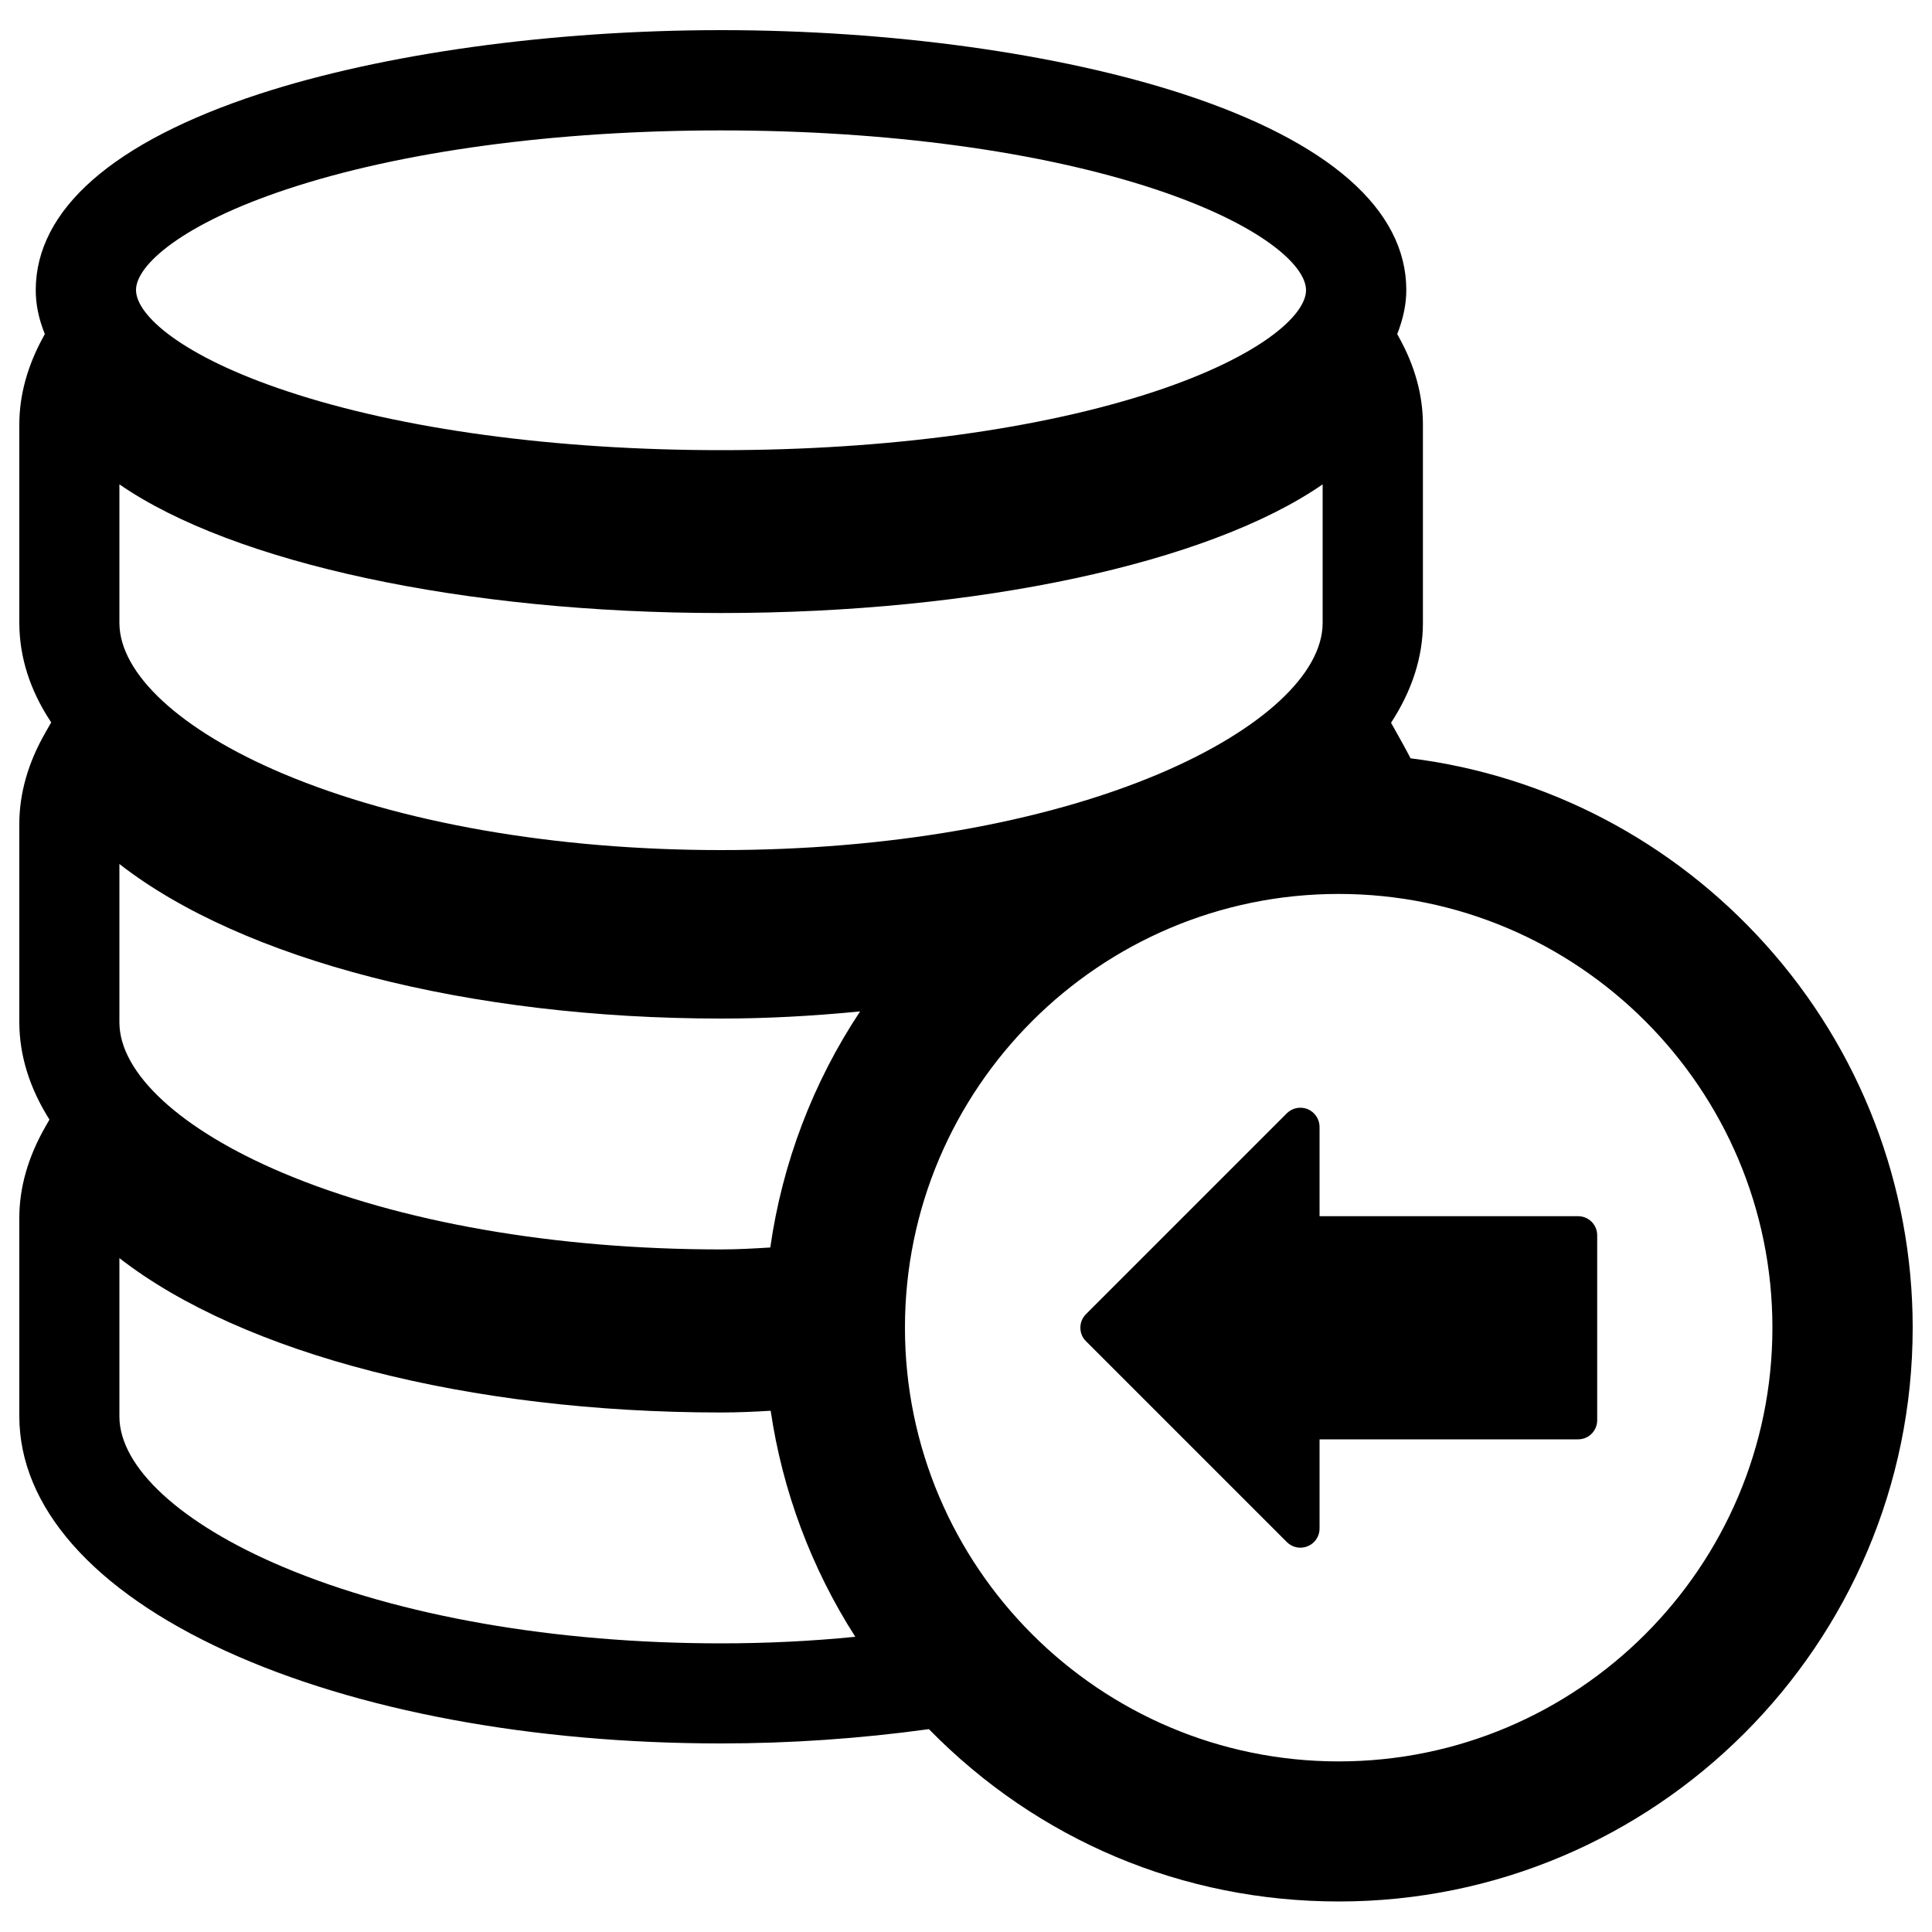
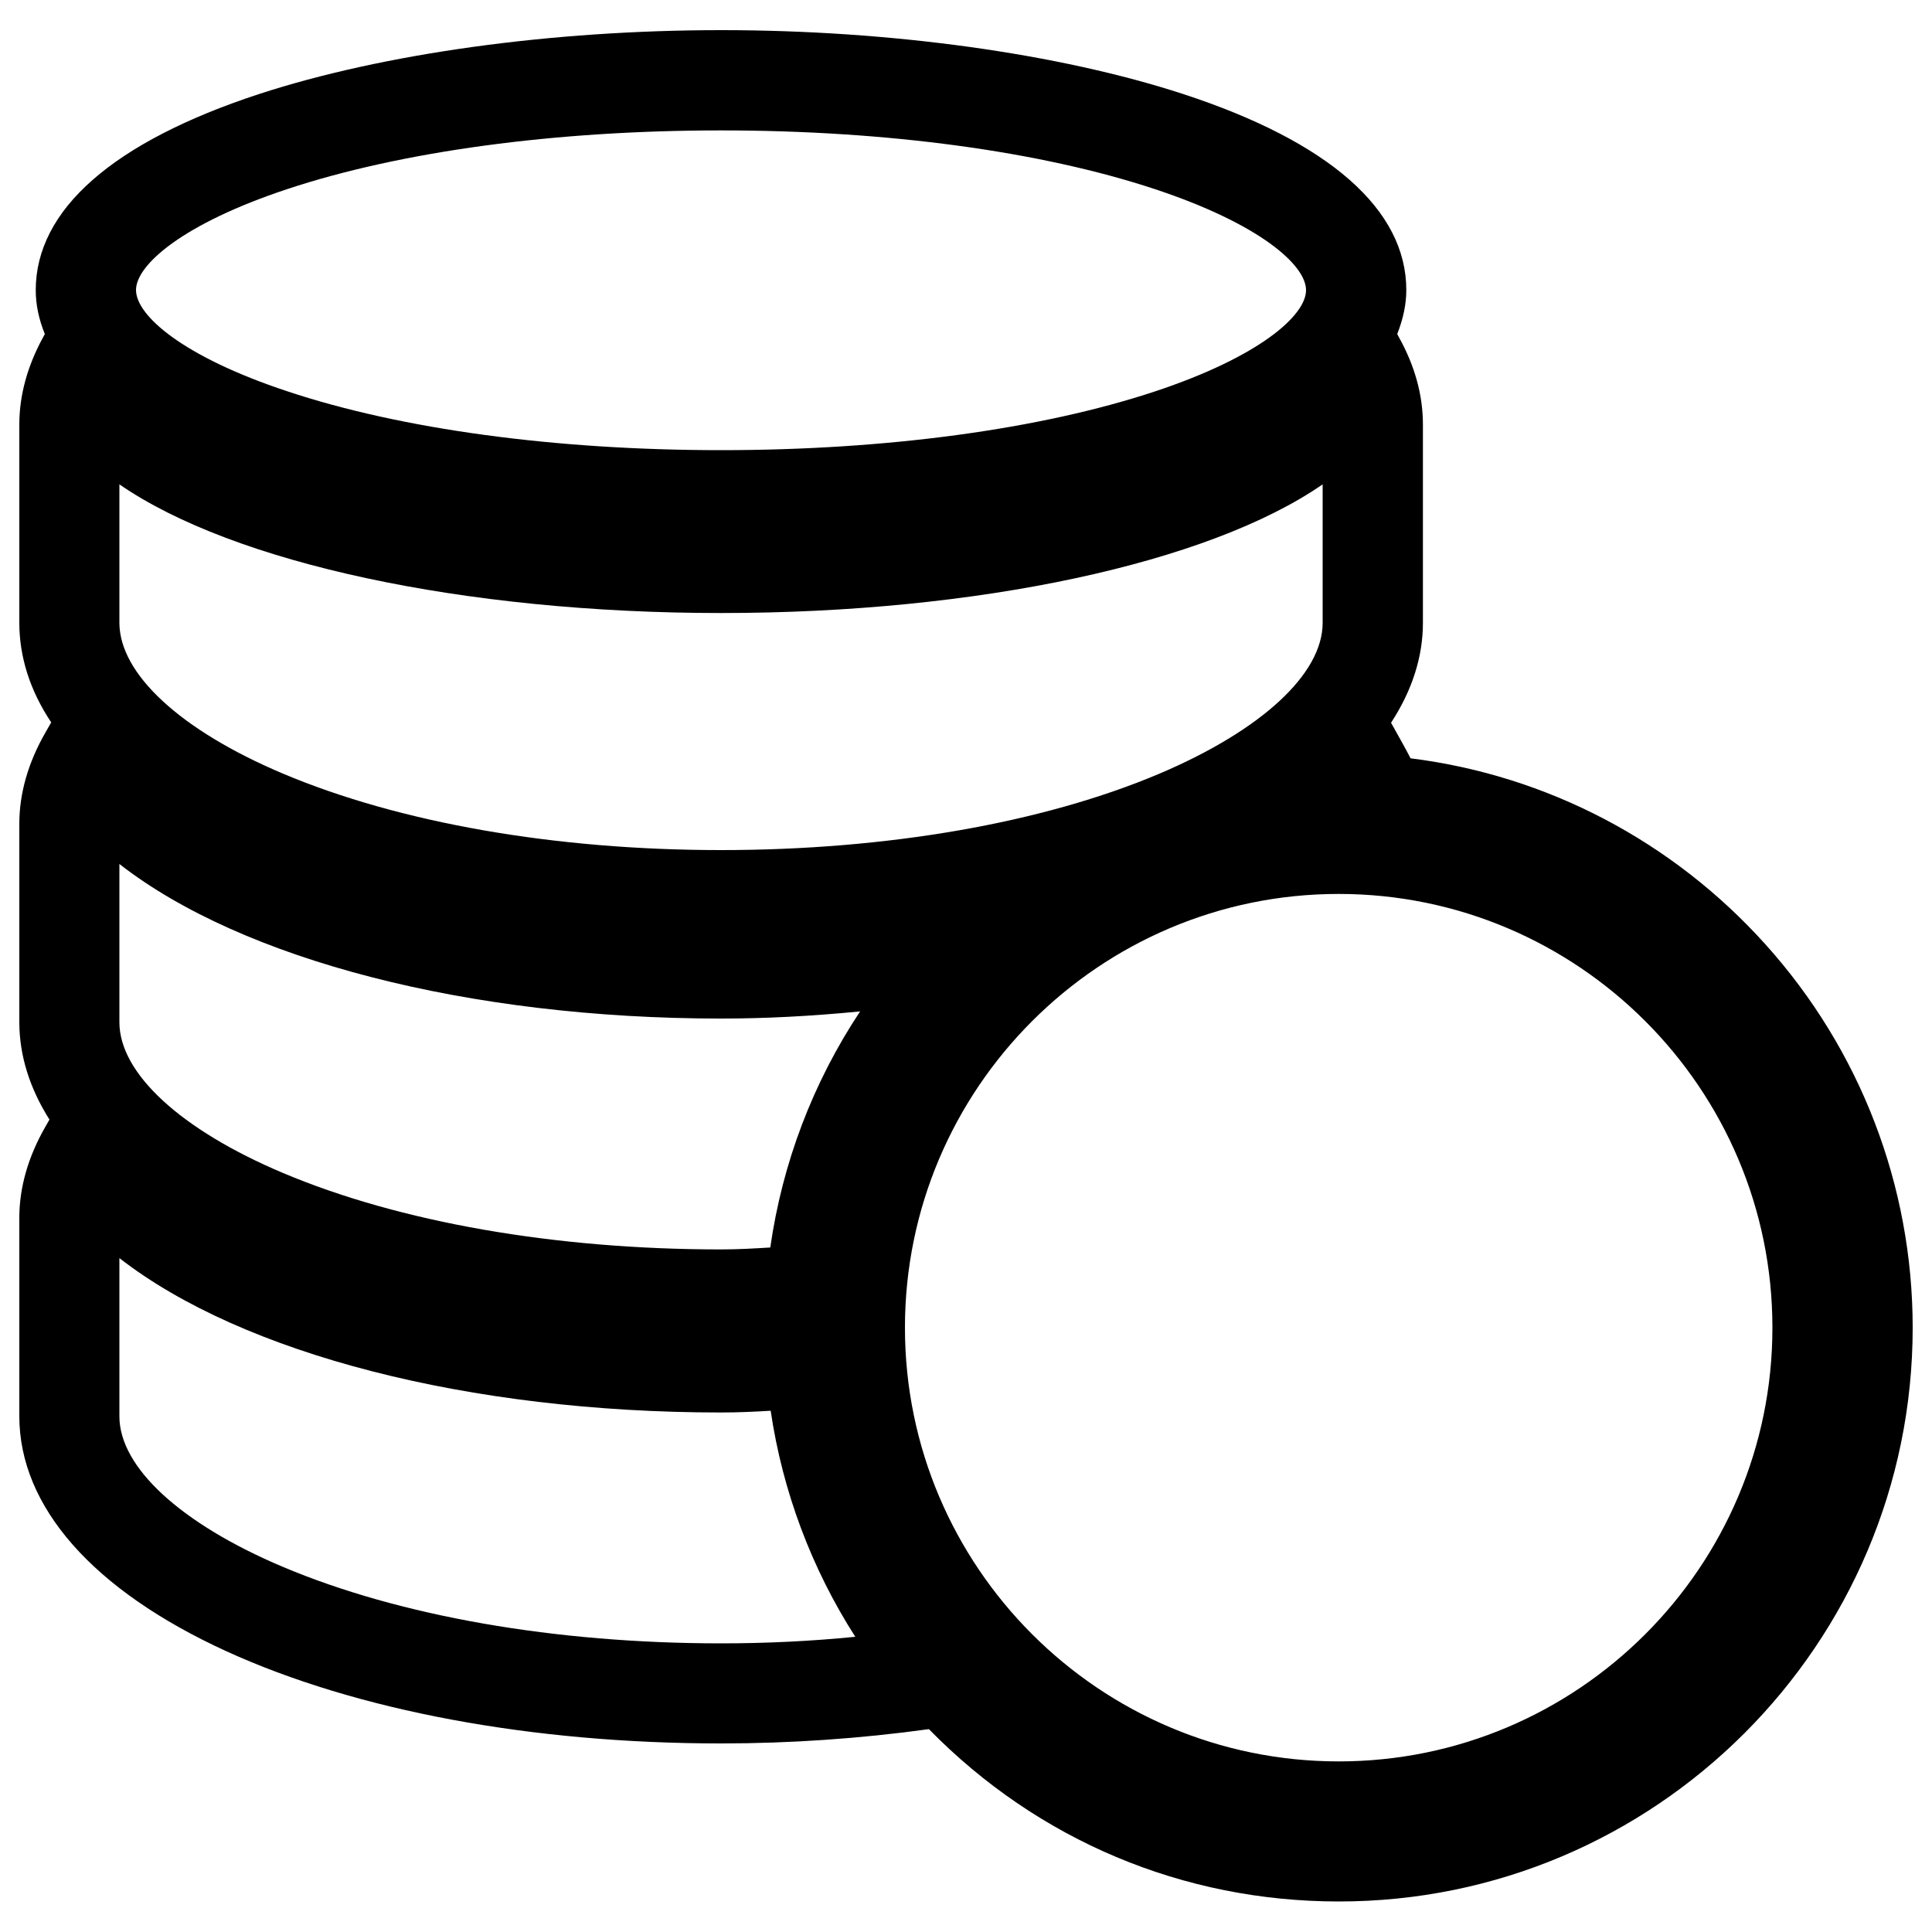
<svg xmlns="http://www.w3.org/2000/svg" version="1.1" x="0px" y="0px" viewBox="0 0 1000 1000" enable-background="new 0 0 1000 1000" xml:space="preserve">
  <g>
    <g>
-       <path d="M683,791.2V745h133.8c5.5,0,9.9-4.4,9.9-9.9v-95.7c0-5.5-4.4-9.9-9.9-9.9H683v-46.2c0-4-2.4-7.6-6.1-9.2c-3.7-1.5-8-0.7-10.8,2.1l-104,104c-1.9,1.9-2.9,4.4-2.9,7c0,2.6,1,5.2,2.9,7l104,104c2.8,2.8,7.1,3.7,10.8,2.1C680.6,798.8,683,795.2,683,791.2z" />
      <path d="M913.7,488.7c-48-53.3-113-87.4-183.6-96.2c-2.4-4.7-6.3-11.6-7.3-13.4l-2.8-5c10.9-16.7,16.5-34.1,16.5-51.7V219.7c0-15.2-4.2-30.4-12.4-45.1l-0.9-1.7c3.1-7.9,4.7-15.4,4.7-22.8c0-41.6-39.9-76.7-115.4-101.4c-64.3-21-151.5-33.1-239.2-33.1c-87.8,0-175,12.1-239.3,33.1C58.4,73.5,18.5,108.6,18.5,150.2c0,7.3,1.5,14.8,4.7,22.7l-0.8,1.5C14.2,189.3,10,204.6,10,219.7v102.6c0,17.7,5.5,35.1,16.5,51.6l-2.9,5.1c-9,15.6-13.6,31.6-13.6,47.4v102.6c0,17.2,5.3,34.2,15.6,50.5l-2,3.5c-9,15.6-13.6,31.6-13.6,47.3v102.7c0,46.9,38.1,90.1,107.2,121.7c67.5,30.8,158.4,47.7,256,47.7c35.8,0,72-2.5,107.6-7.4c56.4,57.6,131.6,89.2,212.1,89.2C856.7,984.3,990,851,990,687.2C990,613.8,962.9,543.3,913.7,488.7z M148.6,97.9c59.1-19.6,138.9-30.4,224.6-30.4c85.7,0,165.4,10.8,224.6,30.4c54,17.9,78.2,39.2,78.2,52.3c0,13.1-24.2,34.5-78.2,52.4C538.6,222.2,458.9,233,373.2,233c-85.7,0-165.5-10.8-224.6-30.5c-54-17.9-78.2-39.2-78.2-52.4C70.4,137.1,94.6,115.8,148.6,97.9z M61.8,250.7c58.9,40.7,178.3,66.6,311.4,66.6c132.9,0,252.4-25.8,311.4-66.6v71.7c0,26.4-31.6,55.6-84.6,78.1C539.7,426,459.1,440,373.2,440c-85.9,0-166.4-14.1-226.8-39.6c-53-22.4-84.6-51.6-84.6-78.1L61.8,250.7L61.8,250.7z M373.2,850.6c-85.9,0-166.4-14.1-226.8-39.6c-53-22.4-84.6-51.6-84.6-77.9v-81.9c63.8,49.6,180.9,79.9,311.4,79.9c8.8,0,17.4-0.4,25.7-0.9c6.1,41.5,21.1,81.6,43.8,117C419.6,849.5,396.3,850.6,373.2,850.6z M398.7,645.7c-8.3,0.5-16.8,1-25.5,1c-85.9,0-166.4-14.1-226.8-39.6c-53-22.4-84.6-51.6-84.6-78v-81.9c63.6,49.6,180.8,80,311.4,80c22.8,0,46.5-1.2,72-3.7C420.8,560.2,404.9,602.1,398.7,645.7z M692.9,911.7c-123.8,0-224.5-100.7-224.5-224.5c0-123.8,100.7-224.5,224.5-224.5c123.8,0,224.5,100.7,224.5,224.5C917.4,811,816.7,911.7,692.9,911.7z" />
    </g>
  </g>
</svg>